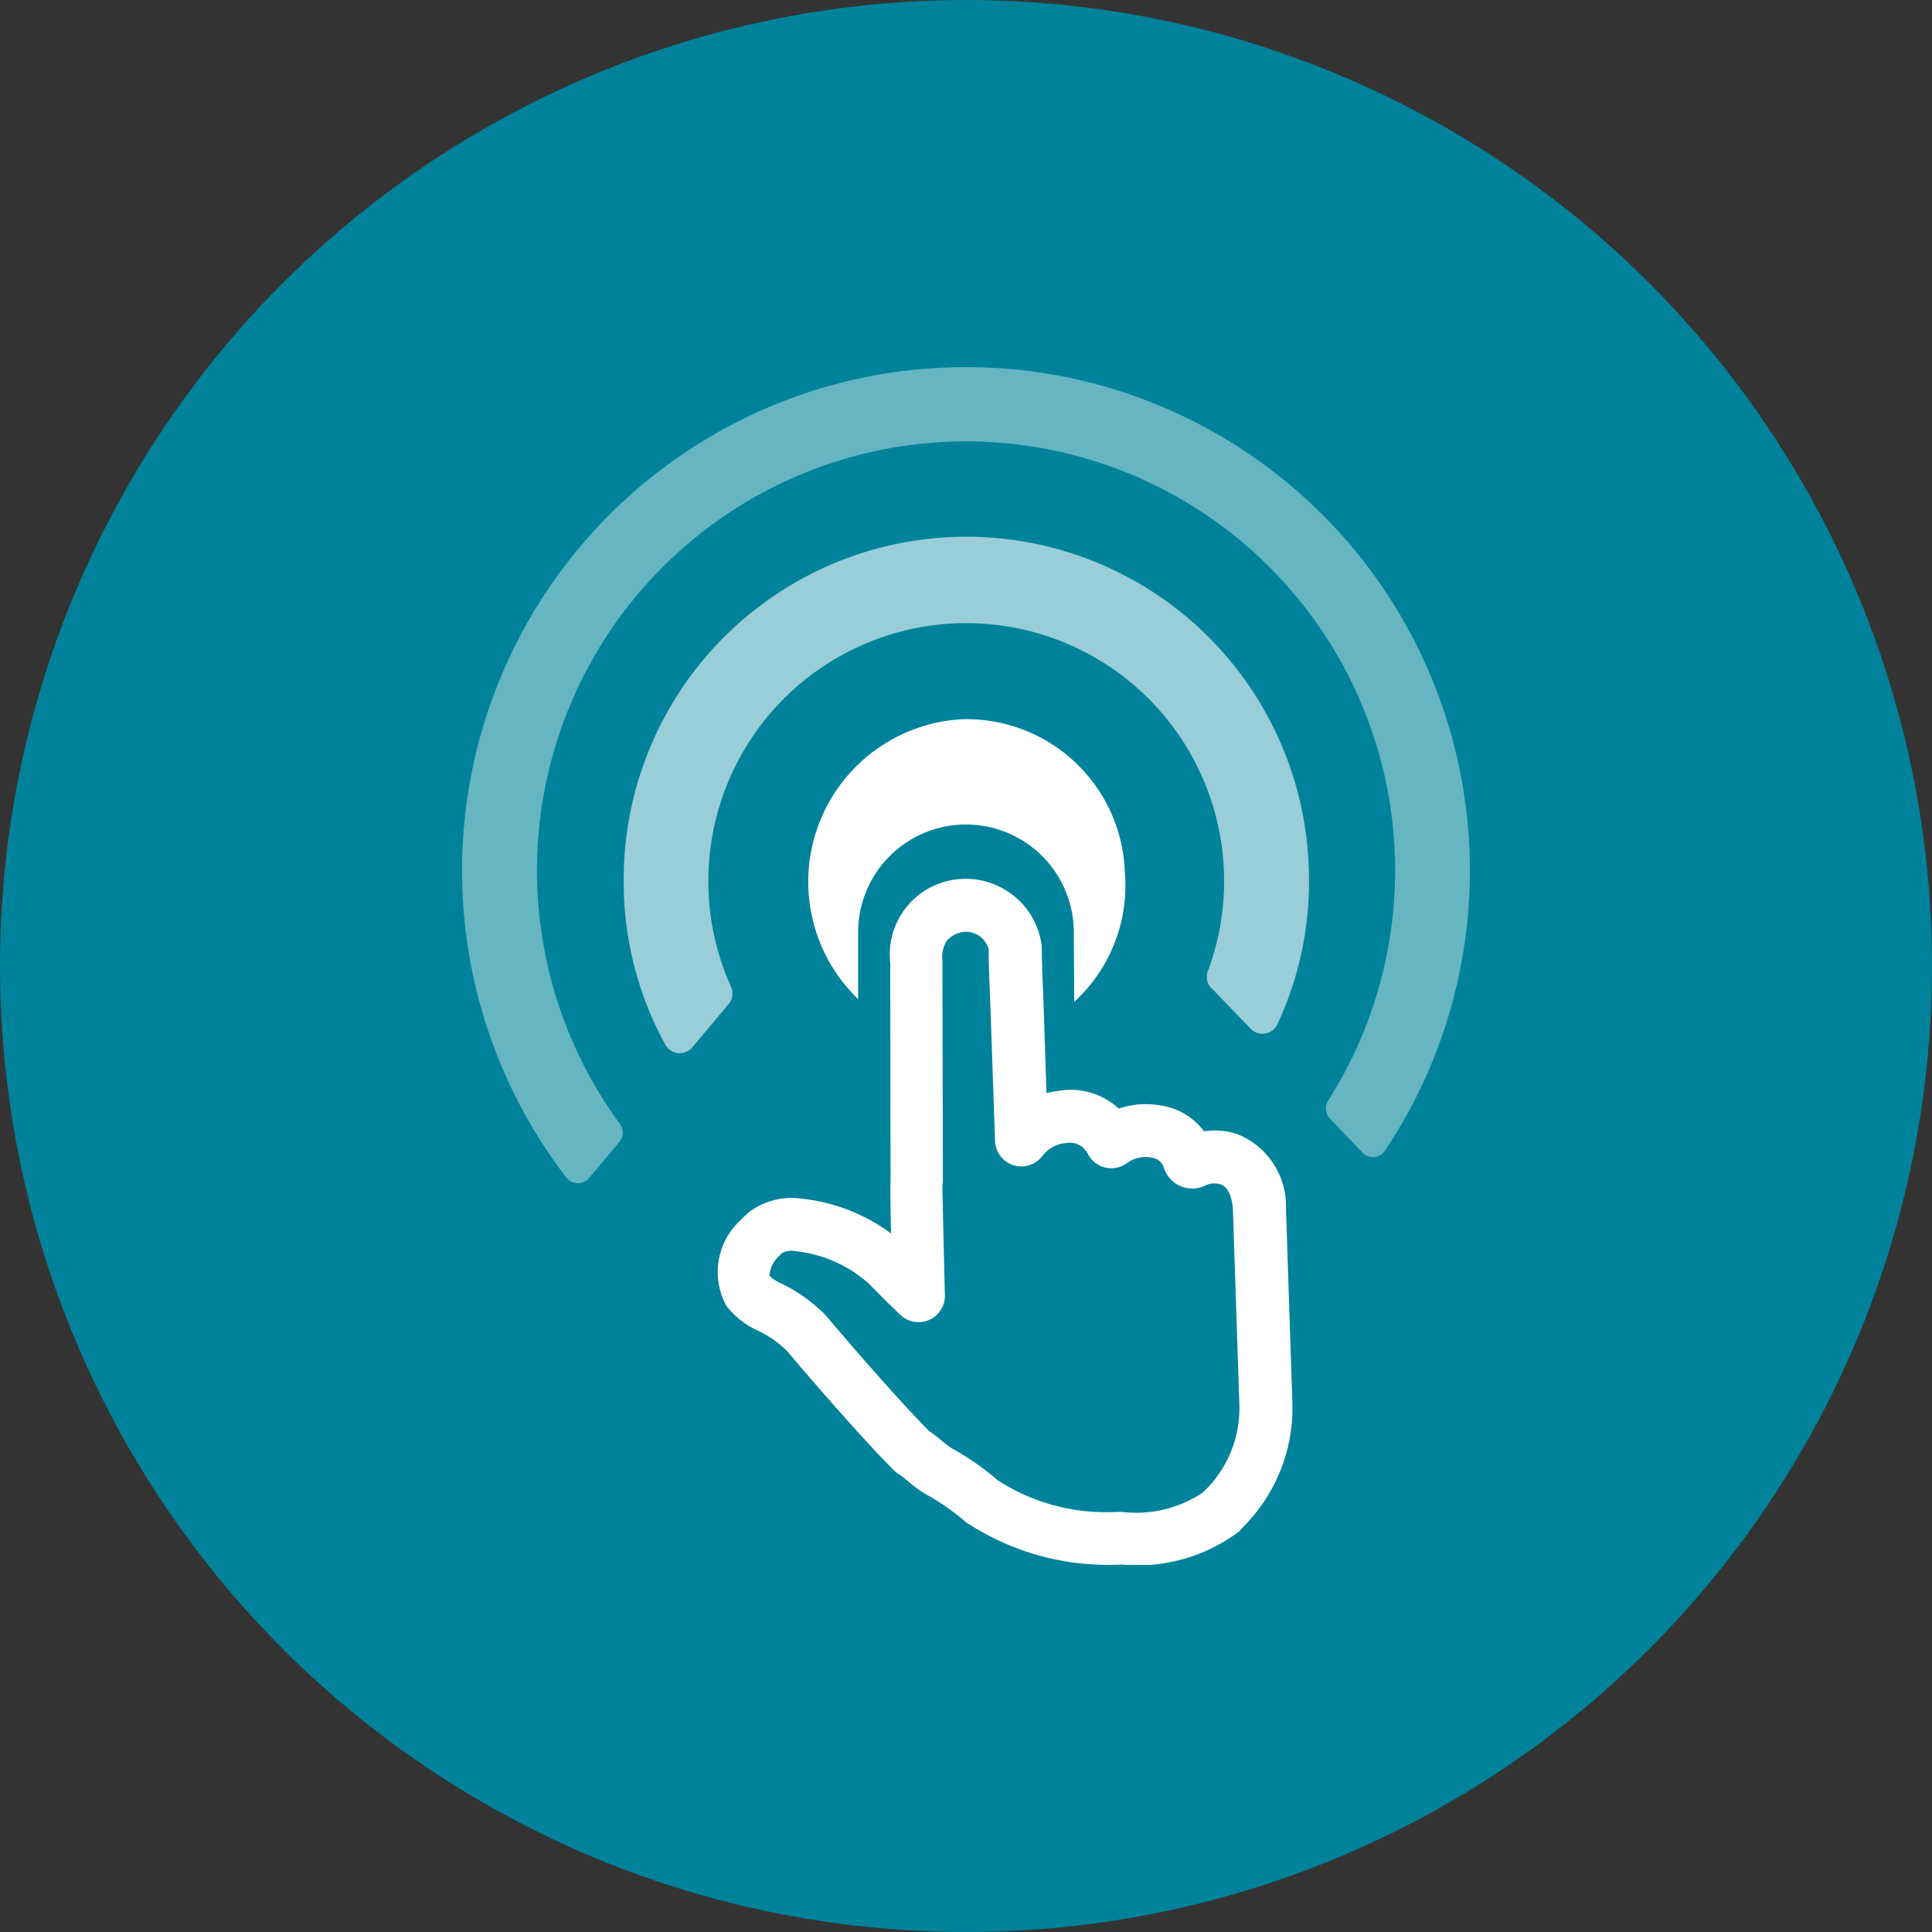
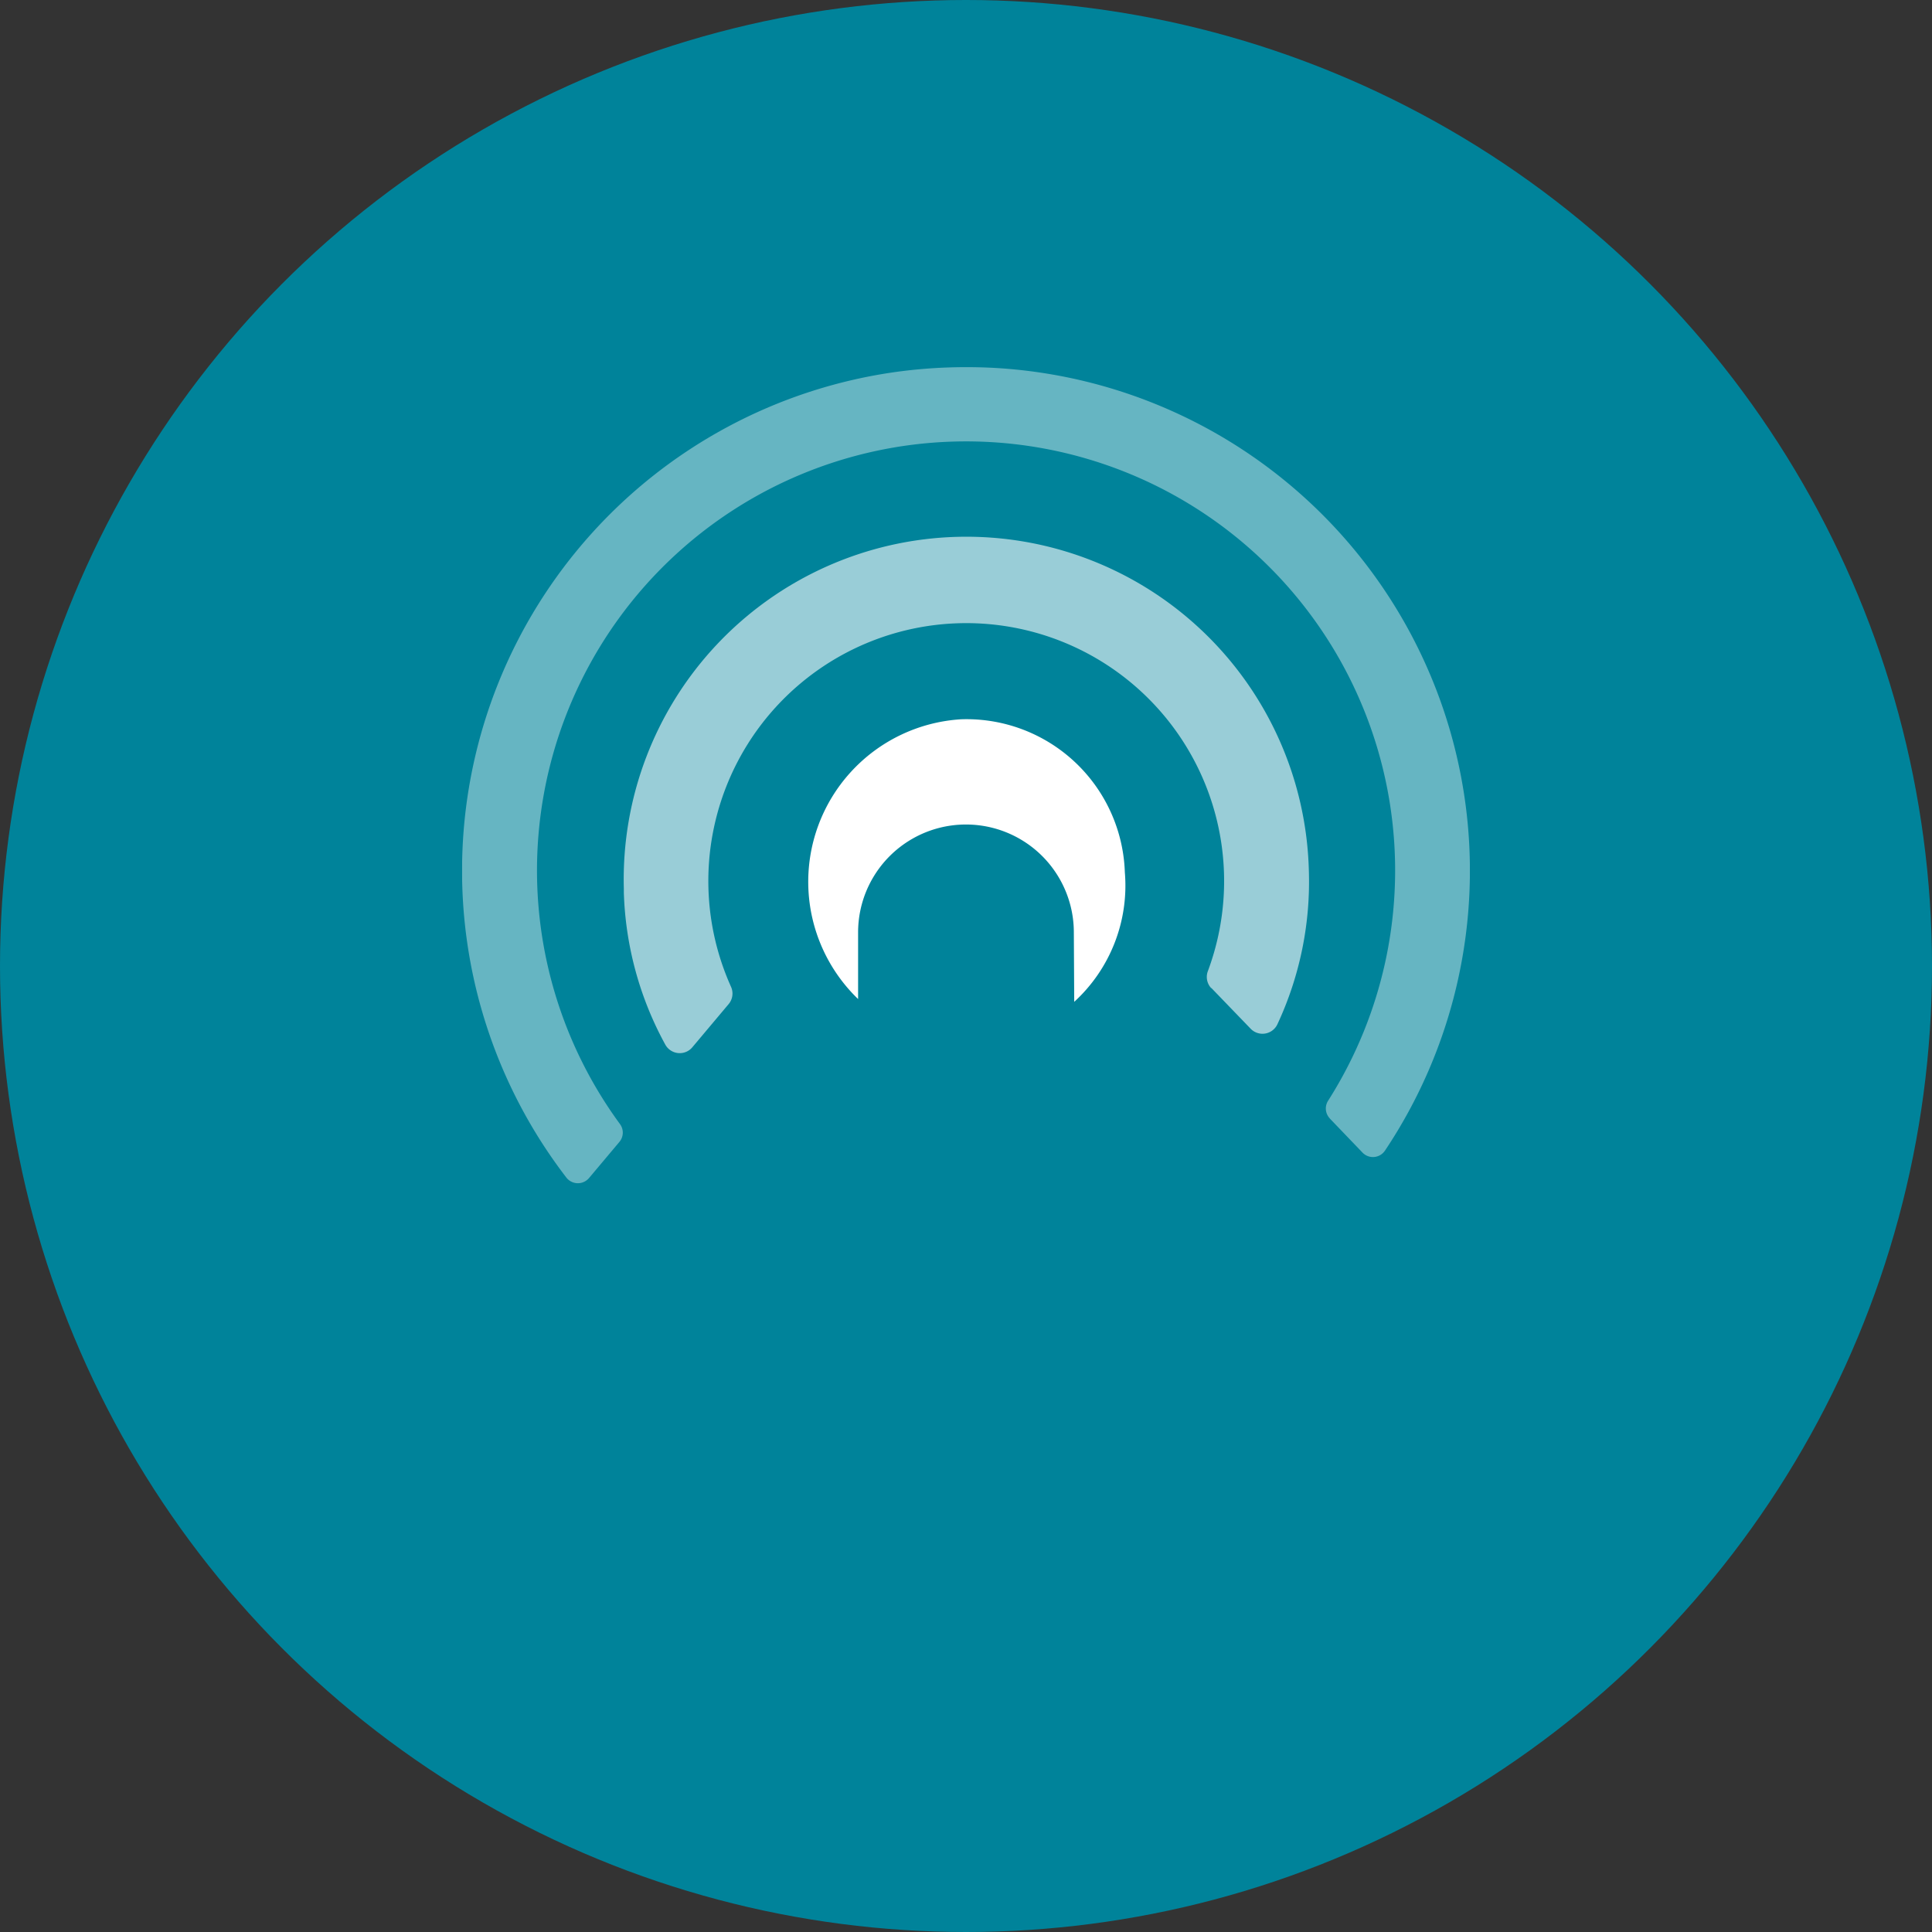
<svg xmlns="http://www.w3.org/2000/svg" width="60" height="60" viewBox="0 0 60 60">
  <rect x="0" y="0" width="60" height="60" fill="#333333" stroke="none" />
  <defs>
    <style>
      .cls-1 {
        fill: #fff;
      }

      .cls-2 {
        fill: #00839a;
      }

      .cls-3 {
        clip-path: url(#clip-path);
      }

      .cls-4 {
        clip-path: url(#clip-path-2);
      }

      .cls-5 {
        opacity: 0.4;
      }

      .cls-6 {
        clip-path: url(#clip-path-3);
      }

      .cls-7 {
        opacity: 0.6;
      }

      .cls-8 {
        clip-path: url(#clip-path-4);
      }
    </style>
    <clipPath id="clip-path">
      <rect id="Rectangle_5412" data-name="Rectangle 5412" class="cls-1" width="31.304" height="37.198" />
    </clipPath>
    <clipPath id="clip-path-2">
      <rect id="Rectangle_5411" data-name="Rectangle 5411" class="cls-1" width="31.304" height="37.199" />
    </clipPath>
    <clipPath id="clip-path-3">
      <rect id="Rectangle_5409" data-name="Rectangle 5409" class="cls-1" width="31.304" height="25.345" />
    </clipPath>
    <clipPath id="clip-path-4">
      <rect id="Rectangle_5410" data-name="Rectangle 5410" class="cls-1" width="21.282" height="16.036" />
    </clipPath>
  </defs>
  <g id="Section_2_icon_1" data-name="Section 2_icon 1" transform="translate(-804 -1579)">
    <g id="Group_31786" data-name="Group 31786" transform="translate(0 -1588)">
      <circle id="Ellipse_1909" data-name="Ellipse 1909" class="cls-2" cx="30" cy="30" r="30" transform="translate(804 3167)" />
    </g>
    <g id="Group_31983" data-name="Group 31983" transform="translate(818.348 1590.401)">
      <g id="Group_31982" data-name="Group 31982" class="cls-3">
        <g id="Group_31981" data-name="Group 31981" transform="translate(0 -0.001)">
          <g id="Group_31980" data-name="Group 31980" class="cls-4">
            <g id="Group_31976" data-name="Group 31976" class="cls-5" transform="translate(0 0.001)">
              <g id="Group_31975" data-name="Group 31975" transform="translate(0 0)">
                <g id="Group_31974" data-name="Group 31974" class="cls-6">
                  <path id="Path_45372" data-name="Path 45372" class="cls-1" d="M26.947,23.332l1.017,1.06a.449.449,0,0,0,.635.017.538.538,0,0,0,.061-.071A15.64,15.64,0,0,0,15.138.009a15.968,15.968,0,0,0-1.782.158A15.64,15.64,0,0,0,3.244,25.174a.452.452,0,0,0,.635.073.413.413,0,0,0,.067-.064L4.89,24.06A.448.448,0,0,0,4.9,23.5,13.325,13.325,0,1,1,26.9,22.779a.447.447,0,0,0,.05.553" transform="translate(0 0)" />
                </g>
              </g>
            </g>
            <g id="Group_31979" data-name="Group 31979" class="cls-7" transform="translate(5.022 5.271)">
              <g id="Group_31978" data-name="Group 31978">
                <g id="Group_31977" data-name="Group 31977" class="cls-8">
                  <path id="Path_45373" data-name="Path 45373" class="cls-1" d="M22.848,18.838,24.065,20.1a.511.511,0,0,0,.833-.14,10.47,10.47,0,0,0,.975-4.79A10.64,10.64,0,0,0,4.6,15.754c0,.04,0,.081,0,.122a10.488,10.488,0,0,0,1.286,4.716.512.512,0,0,0,.695.205.5.5,0,0,0,.146-.12l1.129-1.343a.509.509,0,0,0,.071-.539,8.009,8.009,0,1,1,14.812-.487.509.509,0,0,0,.1.53" transform="translate(-4.596 -4.824)" />
                </g>
              </g>
            </g>
-             <path id="Path_45374" data-name="Path 45374" class="cls-1" d="M19.4,35.85a7.984,7.984,0,0,1-4.422-1.325,7.153,7.153,0,0,0-1.222-.856,3.675,3.675,0,0,1-.57-.411c-.1-.085-.207-.172-.278-.216a.954.954,0,0,1-.167-.128c-.976-.979-2.549-2.791-3.312-3.7a3.268,3.268,0,0,0-.972-.665,2.594,2.594,0,0,1-.917-.742A2.183,2.183,0,0,1,8,25.126a2.63,2.63,0,0,1,.279-.259,2.209,2.209,0,0,1,1.639-.384,5.658,5.658,0,0,1,2.734,1.075c-.023-1.066-.023-1.482-.015-1.662l-.01-6.737a2.351,2.351,0,0,1,2.333-2.614,2.379,2.379,0,0,1,2.372,2.087c.005.576.026,1.055.048,1.534L17.48,21.2a2.656,2.656,0,0,1,.361-.068,2.208,2.208,0,0,1,1.885.549,2.608,2.608,0,0,1,1.281-.1,2.035,2.035,0,0,1,1.364.805,2.258,2.258,0,0,1,1.015.08,2.4,2.4,0,0,1,1.531,2.317l.144,4.371v.007l.056,1.684a5.221,5.221,0,0,1-1.545,3.843.958.958,0,0,1-.251.227,5.229,5.229,0,0,1-3.477.927l-.331.009H19.4M13.844,31.7c.108.074.24.178.373.286a3.27,3.27,0,0,0,.312.239,8.2,8.2,0,0,1,1.438,1,6.2,6.2,0,0,0,3.506.989l.323-.01a3.742,3.742,0,0,0,2.512-.581c.02-.019.04-.036.062-.054l0,0a3.579,3.579,0,0,0,1.1-2.673l-.2-6.055c0-.071-.033-.694-.387-.809a.658.658,0,0,0-.488.044.828.828,0,0,1-.306.083.921.921,0,0,1-.954-.614.45.45,0,0,0-.381-.34.962.962,0,0,0-.768.164.821.821,0,0,1-1.225-.287.622.622,0,0,0-.675-.331,1.021,1.021,0,0,0-.727.393.819.819,0,0,1-1.477-.46l-.153-4.439c-.022-.5-.044-1.007-.044-1.509a.732.732,0,0,0-.721-.546.816.816,0,0,0-.58.279.916.916,0,0,0-.137.6l.015,6.83a.832.832,0,0,1-.015.156c0,.155.043,2.107.078,3.416a.819.819,0,0,1-1.383.616c-.311-.3-.656-.634-.965-.958a4.071,4.071,0,0,0-2.293-1.022.6.6,0,0,0-.447.079c.015-.009-.016.023-.056.064a.945.945,0,0,0-.307.617,1.014,1.014,0,0,0,.274.2,4.887,4.887,0,0,1,1.491,1.051c.656.781,2.218,2.592,3.2,3.583" transform="translate(0.672 1.348)" />
            <path id="Path_45375" data-name="Path 45375" class="cls-1" d="M14.59,10.01a5.056,5.056,0,0,0-3.2,8.688V16.628a3.348,3.348,0,0,1,6.7,0l.012,2.157a4.894,4.894,0,0,0,1.572-4.022A4.919,4.919,0,0,0,14.59,10.01" transform="translate(0.911 0.928)" />
          </g>
        </g>
      </g>
    </g>
  </g>
</svg>